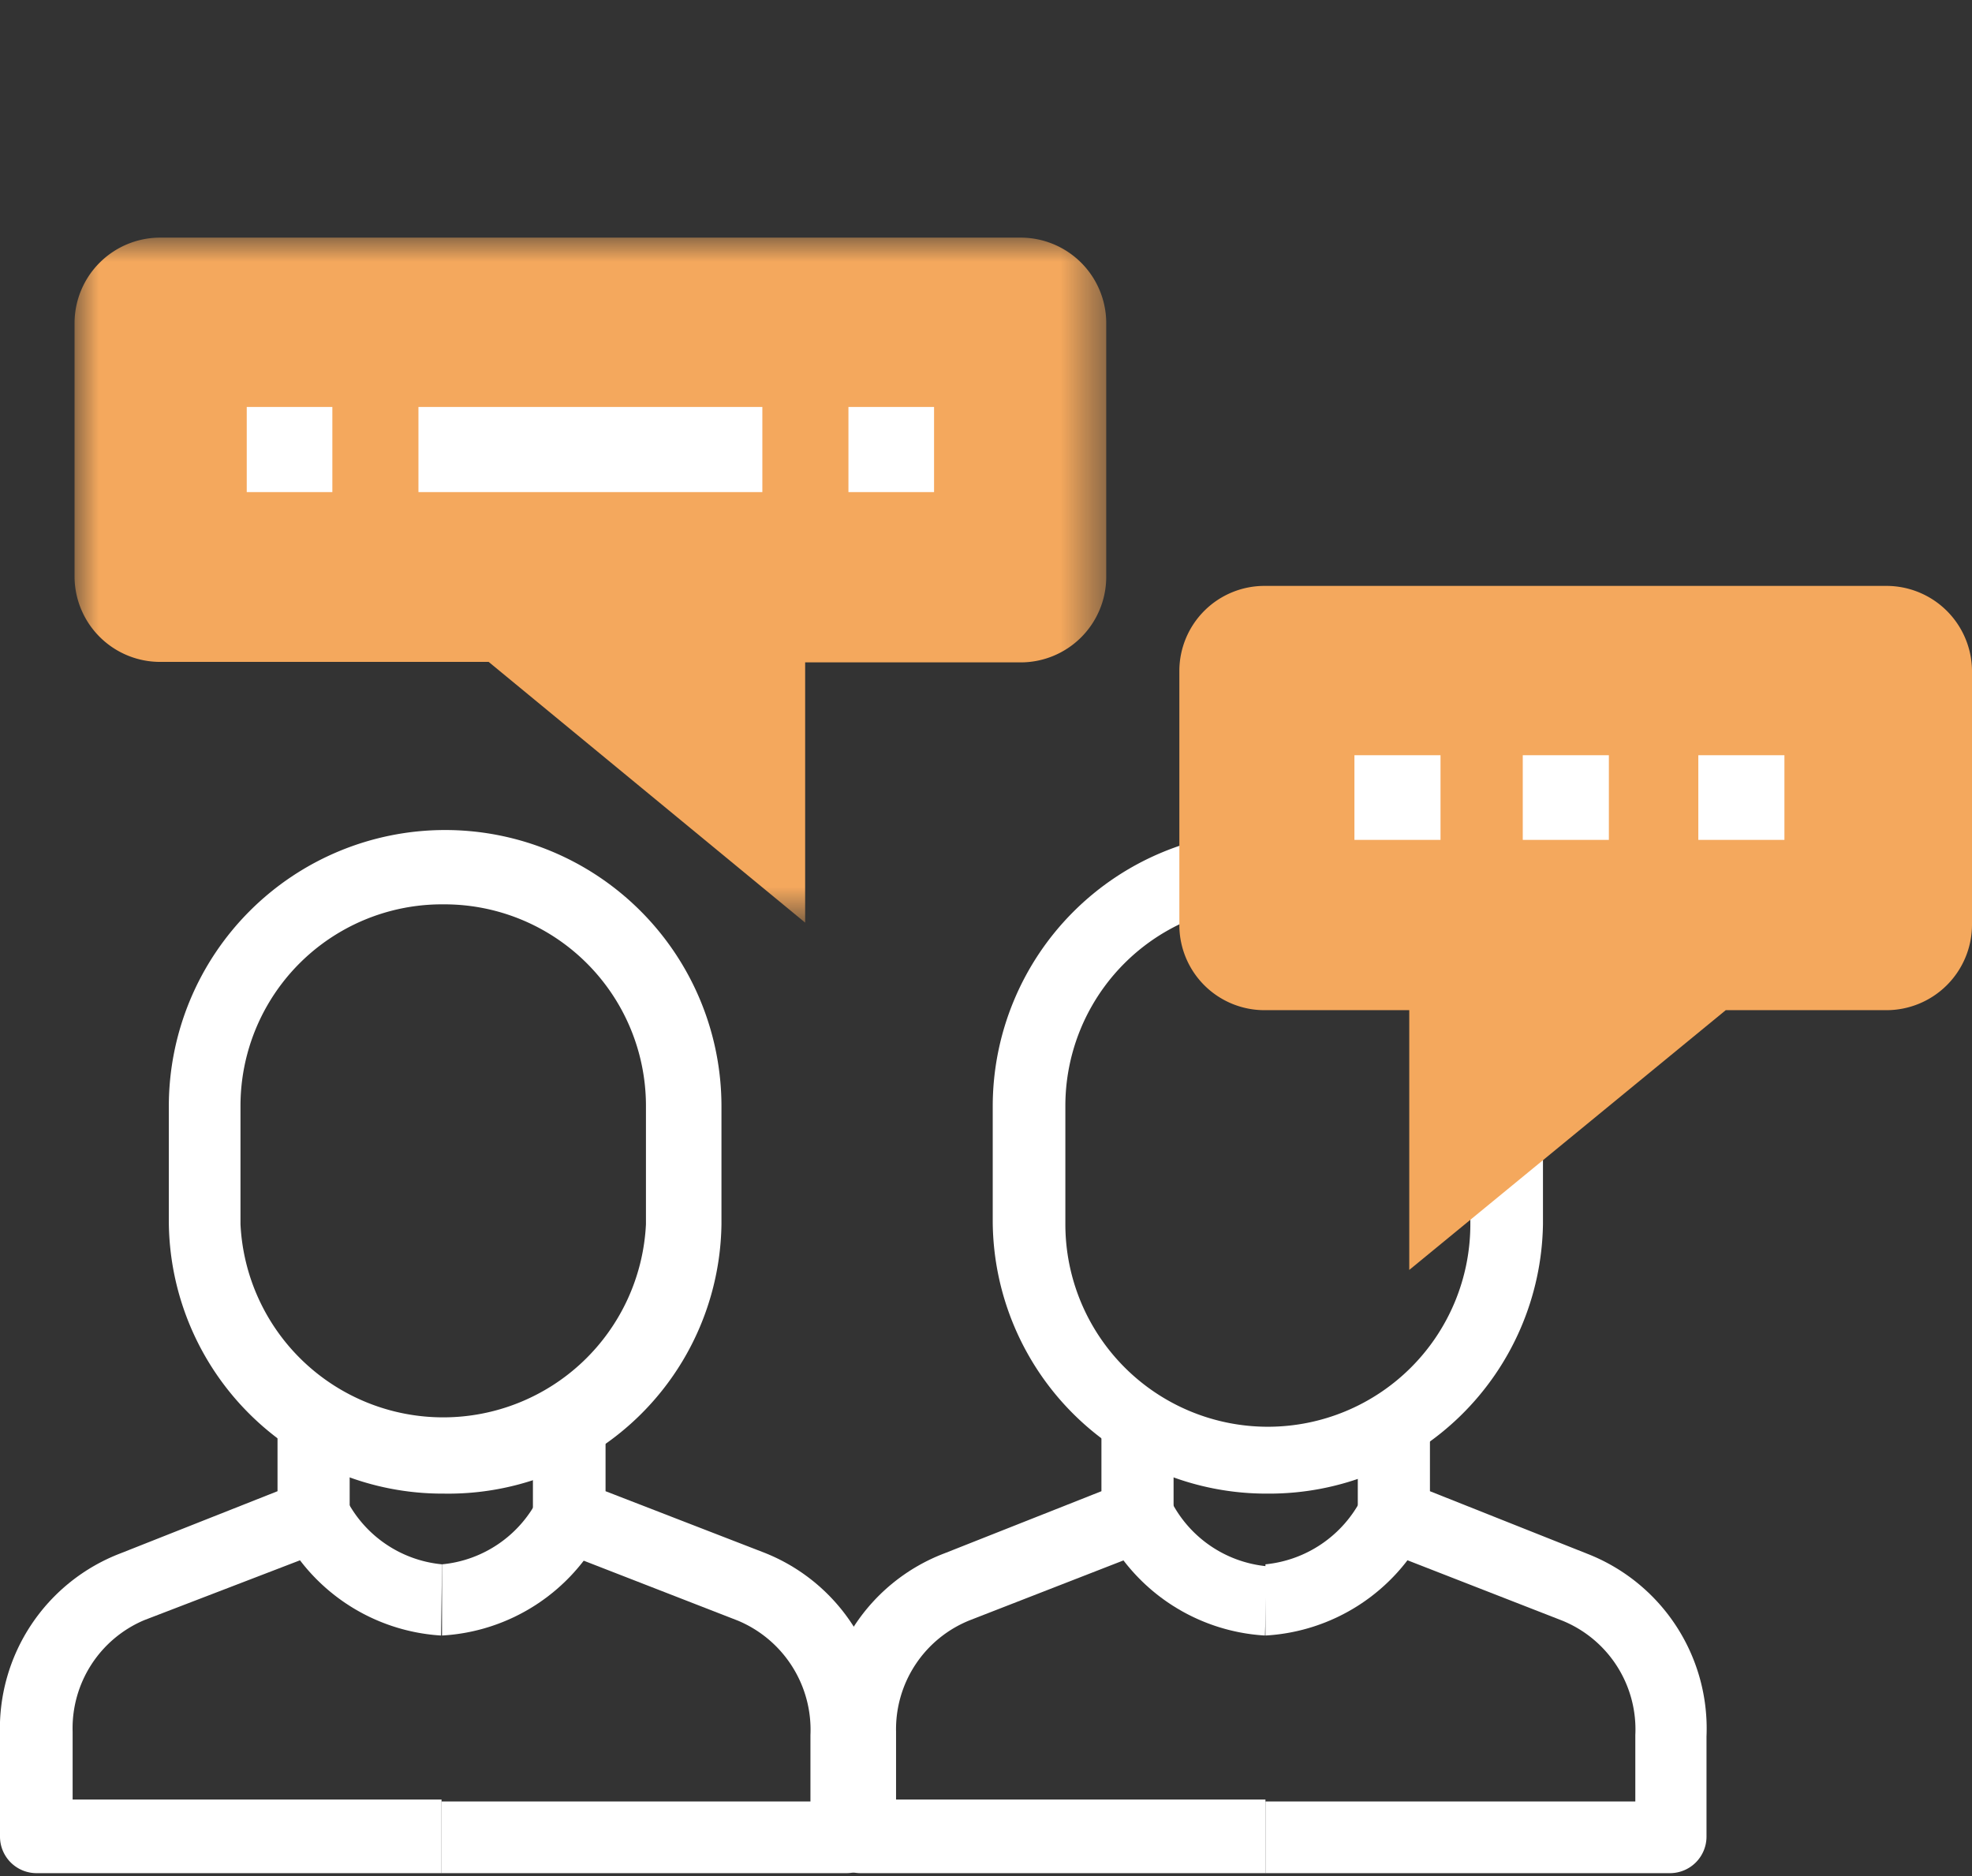
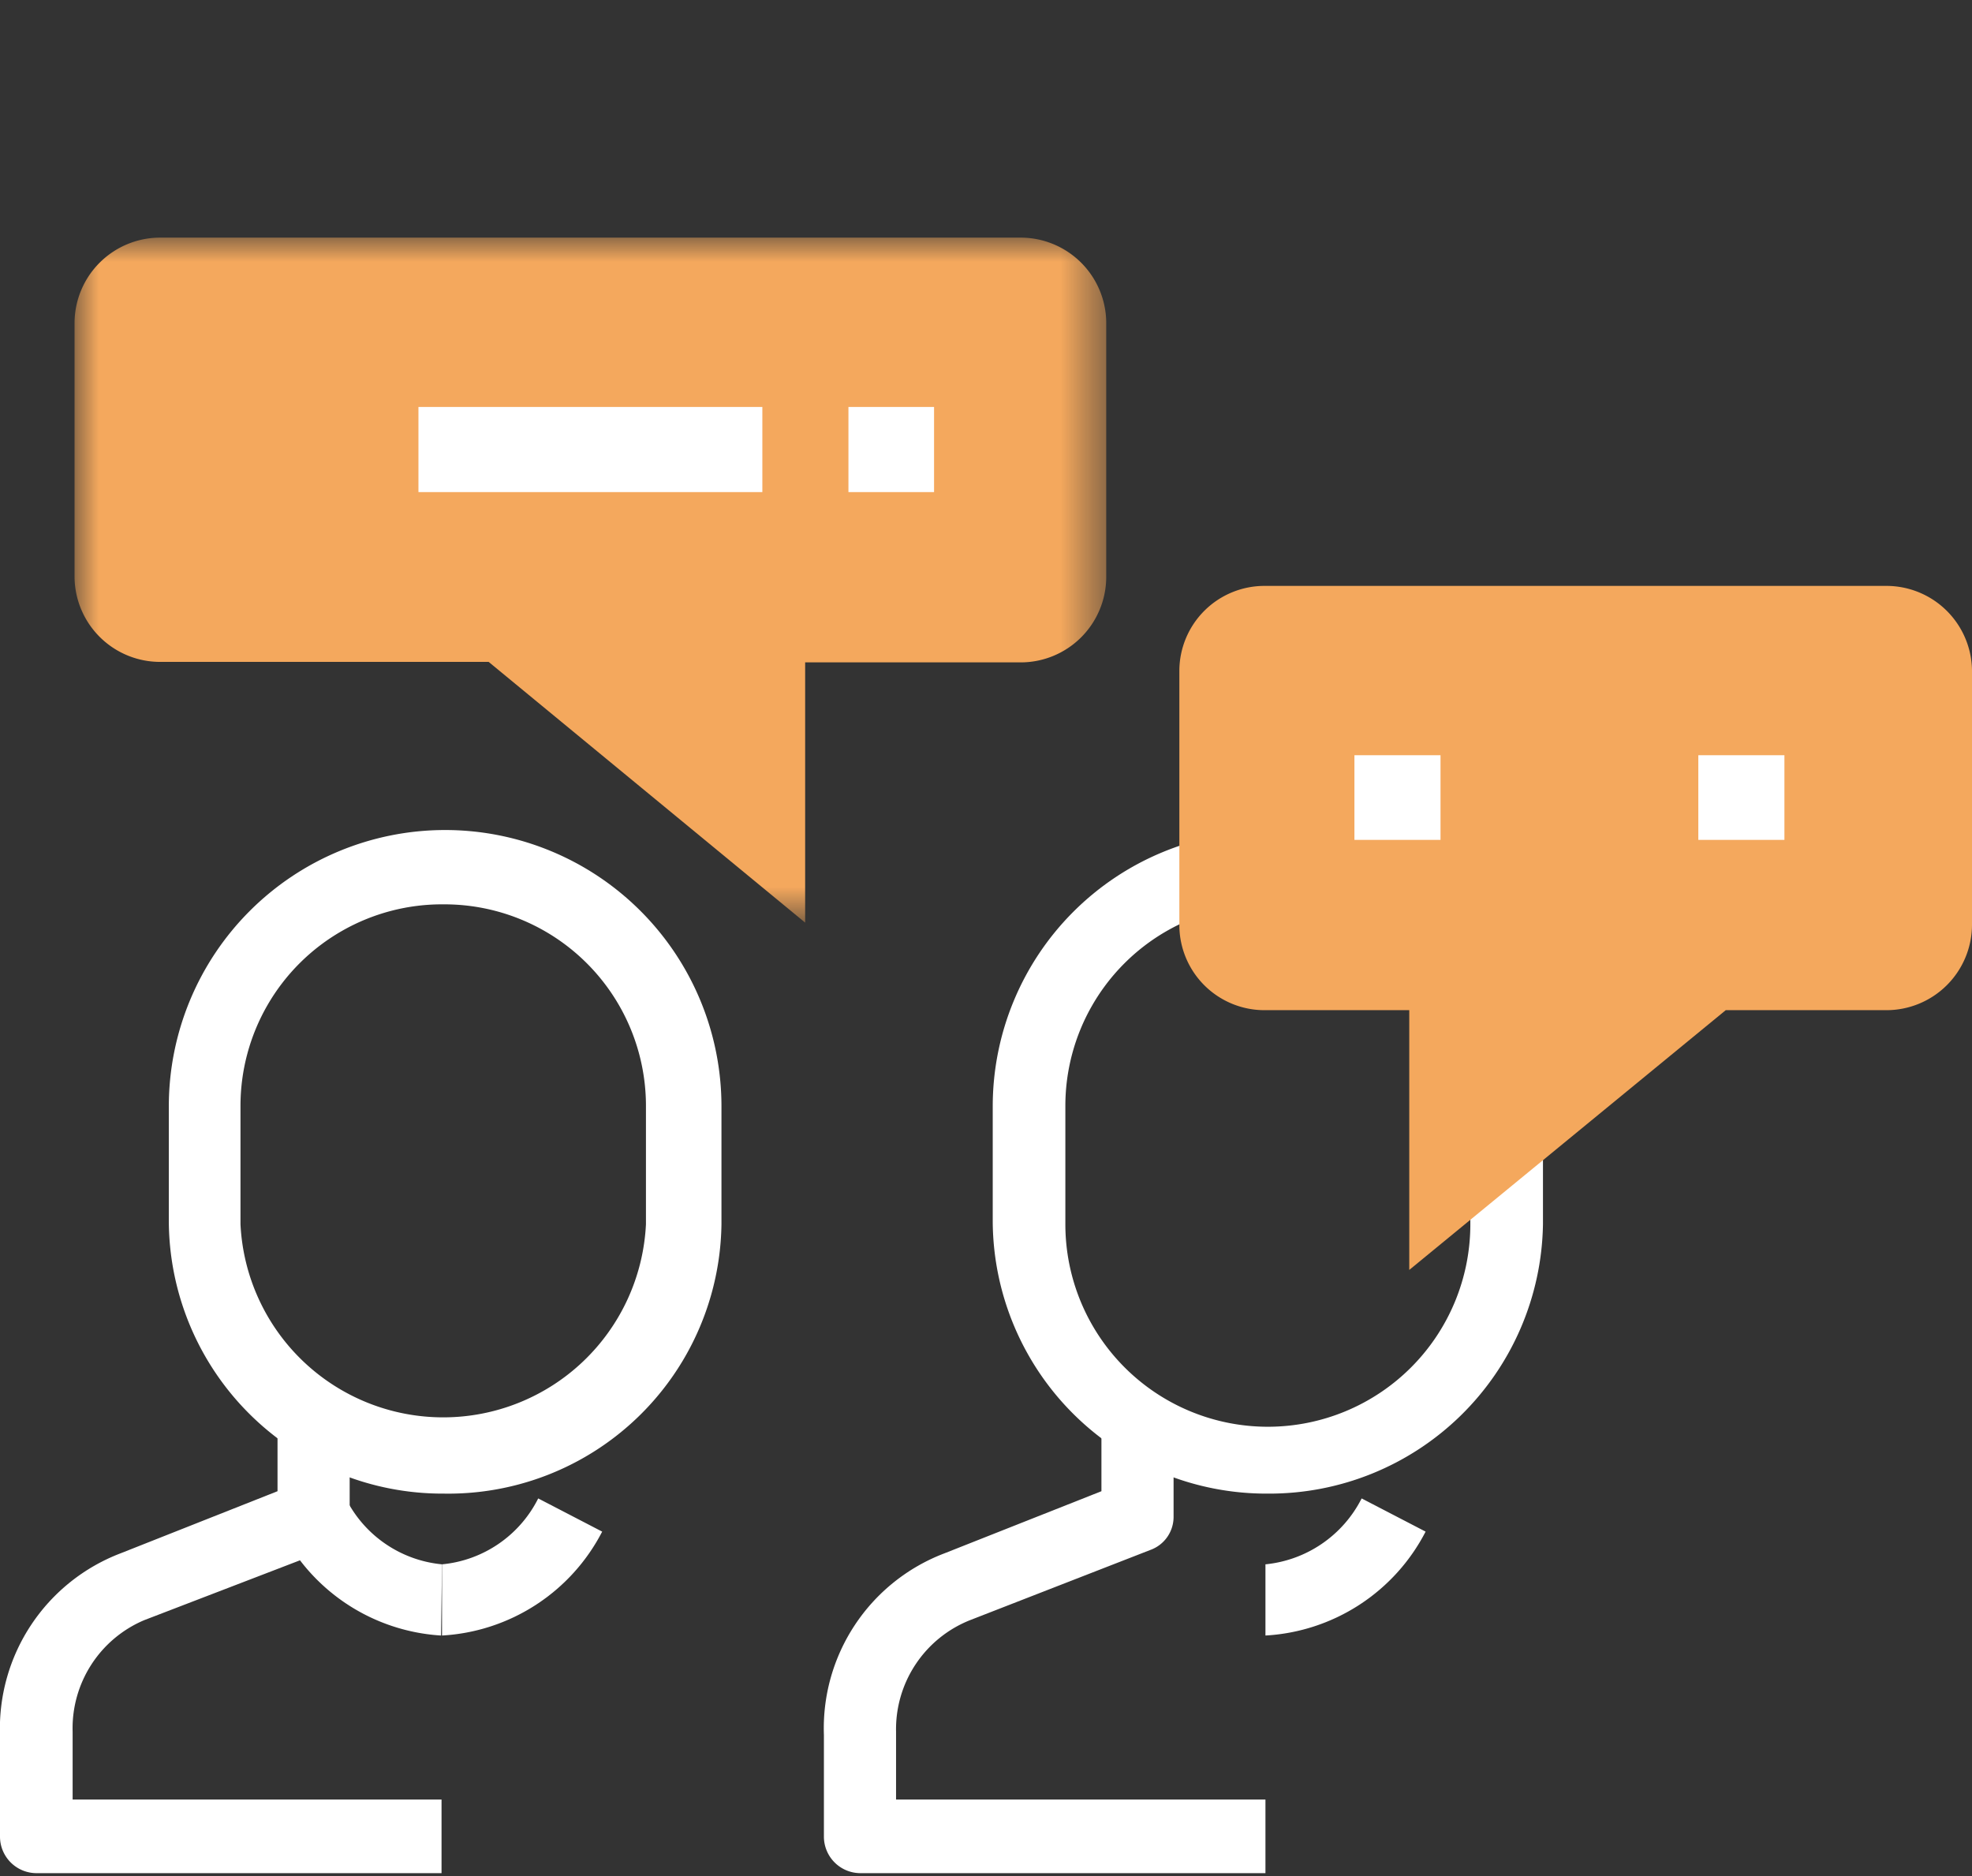
<svg xmlns="http://www.w3.org/2000/svg" id="Layer_1" data-name="Layer 1" viewBox="0 0 41 39">
  <rect x="0" y="0" width="41" height="39" fill="#333333" stroke="none" />
  <defs>
    <style>.cls-1,.cls-2{fill:#fff;}.cls-1,.cls-4{fill-rule:evenodd;}.cls-3{mask:url(#mask);}.cls-4{fill:#f4a85d;}</style>
    <mask id="mask" x="1.55" y="4.94" width="21.45" height="14.23" maskUnits="userSpaceOnUse">
      <g id="mask-2">
        <polygon id="path-1" class="cls-1" points="1.55 4.94 23 4.94 23 19.17 1.55 19.17 1.55 4.94" />
      </g>
    </mask>
  </defs>
  <title>Artboard 2</title>
  <g id="Group-11-Copy">
    <g id="Stroke-1">
      <path class="cls-2" d="M26.36,31.05a5.69,5.69,0,0,1-5.72-5.64V23a5.72,5.72,0,0,1,11.44,0v2.45A5.69,5.69,0,0,1,26.36,31.05Zm0-12.25A4.19,4.19,0,0,0,22.15,23v2.45a4.21,4.21,0,0,0,8.42,0V23A4.19,4.19,0,0,0,26.36,18.8Z" />
    </g>
    <g id="Stroke-3">
-       <path class="cls-2" d="M26.3,34A4,4,0,0,1,23,31.88l1.34-.69a2.5,2.5,0,0,0,2,1.37Z" />
-     </g>
+       </g>
    <g id="Stroke-5">
      <path class="cls-2" d="M26.31,38.94H17.88a.76.76,0,0,1-.75-.75V36.07a3.89,3.89,0,0,1,2.51-3.78L22.9,31V29.64h1.5v1.89a.73.73,0,0,1-.48.69l-3.75,1.46A2.44,2.44,0,0,0,18.63,36v1.41h7.68Z" />
    </g>
    <g id="Stroke-7">
      <path class="cls-2" d="M26.31,34l0-1.48a2.52,2.52,0,0,0,2-1.37l1.33.69A4,4,0,0,1,26.31,34Z" />
    </g>
    <g id="Stroke-9">
-       <path class="cls-2" d="M34.73,38.94H26.31V37.45H34V36.07a2.44,2.44,0,0,0-1.52-2.38l-3.77-1.47a.73.73,0,0,1-.48-.69V29.64h1.5V31L33,32.3a3.9,3.9,0,0,1,2.48,3.8v2.09A.76.76,0,0,1,34.73,38.94Z" />
-     </g>
+       </g>
  </g>
  <g id="Group-15">
    <g id="Group-3">
      <g class="cls-3">
        <g id="Fill-1">
          <path class="cls-4" d="M10.16,13.76H3.34A1.78,1.78,0,0,1,1.55,12V6.7A1.78,1.78,0,0,1,3.34,4.94H21.21A1.78,1.78,0,0,1,23,6.7V12a1.78,1.78,0,0,1-1.79,1.77H16.74v5.41Z" />
        </g>
      </g>
    </g>
    <g id="Fill-4">
      <polygon class="cls-1" points="17.64 10.23 19.42 10.23 19.42 8.46 17.64 8.46 17.64 10.23" />
    </g>
    <g id="Fill-6">
      <polygon class="cls-1" points="8.7 10.23 15.85 10.23 15.85 8.46 8.7 8.46 8.7 10.23" />
    </g>
    <g id="Fill-7">
-       <polygon class="cls-1" points="5.13 10.23 6.91 10.23 6.91 8.46 5.13 8.46 5.13 10.23" />
-     </g>
+       </g>
    <g id="Group">
      <g id="Fill-10">
        <path class="cls-4" d="M29.3,26.4V21h-3a1.77,1.77,0,0,1-1.78-1.76v-5.3a1.77,1.77,0,0,1,1.78-1.76H39.21A1.78,1.78,0,0,1,41,13.93v5.3A1.78,1.78,0,0,1,39.21,21H35.88Z" />
      </g>
      <g id="Fill-11">
        <polygon class="cls-1" points="28.16 17.46 29.95 17.46 29.95 15.7 28.16 15.7 28.16 17.46" />
      </g>
      <g id="Fill-12">
-         <polygon class="cls-1" points="31.66 17.46 33.45 17.46 33.45 15.7 31.66 15.7 31.66 17.46" />
-       </g>
+         </g>
      <g id="Fill-13">
        <polygon class="cls-1" points="35.31 17.46 37.1 17.46 37.1 15.7 35.31 15.7 35.31 17.46" />
      </g>
    </g>
  </g>
  <g id="Group-11">
    <g id="Stroke-1-2" data-name="Stroke-1">
      <path class="cls-2" d="M9.23,31.05a5.69,5.69,0,0,1-5.72-5.64V23A5.72,5.72,0,0,1,15,23v2.45A5.68,5.68,0,0,1,9.23,31.05Zm0-12.25A4.19,4.19,0,0,0,5,23v2.45a4.22,4.22,0,0,0,8.43,0V23A4.19,4.19,0,0,0,9.23,18.8Z" />
    </g>
    <g id="Stroke-3-2" data-name="Stroke-3">
      <path class="cls-2" d="M9.17,34a4,4,0,0,1-3.31-2.16l1.33-.69a2.5,2.5,0,0,0,2,1.37Z" />
    </g>
    <g id="Stroke-5-2" data-name="Stroke-5">
      <path class="cls-2" d="M9.18,38.94H.76A.76.76,0,0,1,0,38.19V36.07a3.9,3.9,0,0,1,2.51-3.78L5.77,31V29.64h1.5v1.89a.74.74,0,0,1-.47.69L3,33.68A2.44,2.44,0,0,0,1.51,36v1.41H9.18Z" />
    </g>
    <g id="Stroke-7-2" data-name="Stroke-7">
      <path class="cls-2" d="M9.19,34l0-1.48a2.5,2.5,0,0,0,2-1.37l1.33.69A4,4,0,0,1,9.19,34Z" />
    </g>
    <g id="Stroke-9-2" data-name="Stroke-9">
-       <path class="cls-2" d="M17.6,38.94H9.18V37.45h7.67V36.07a2.46,2.46,0,0,0-1.51-2.38l-3.78-1.47a.73.73,0,0,1-.48-.69V29.64h1.51V31l3.28,1.27a3.89,3.89,0,0,1,2.48,3.8v2.09A.75.75,0,0,1,17.6,38.94Z" />
-     </g>
+       </g>
  </g>
</svg>